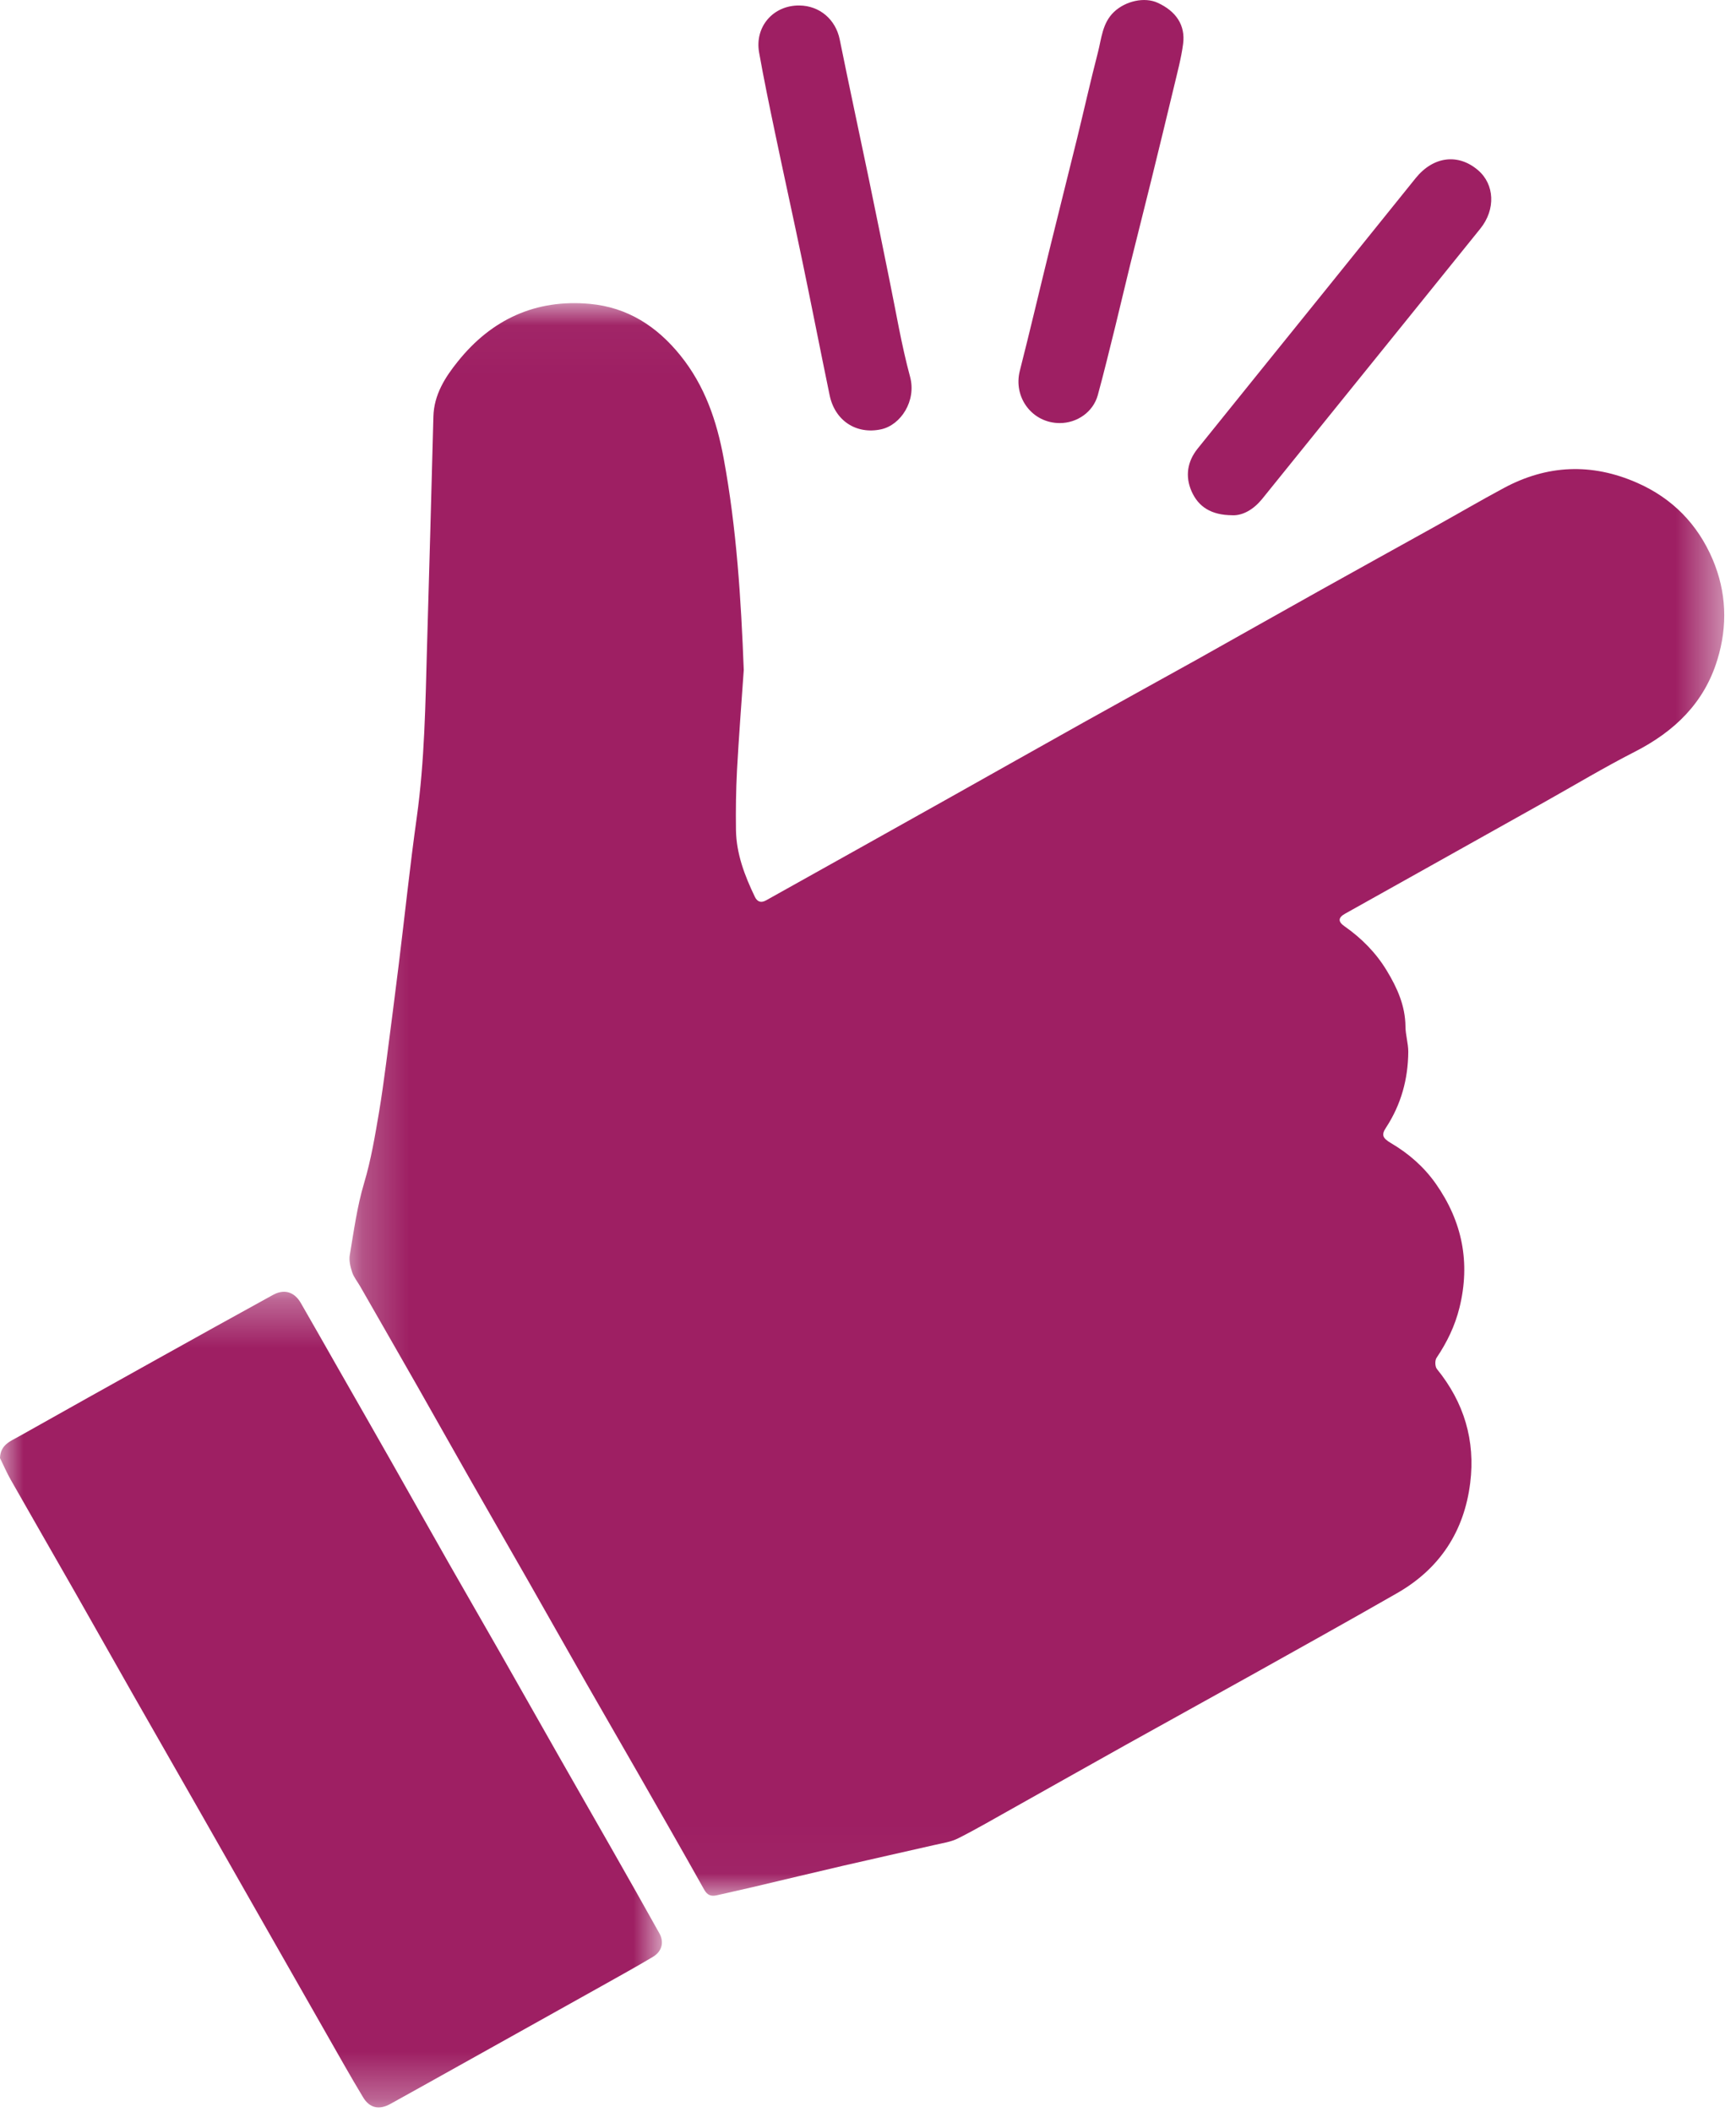
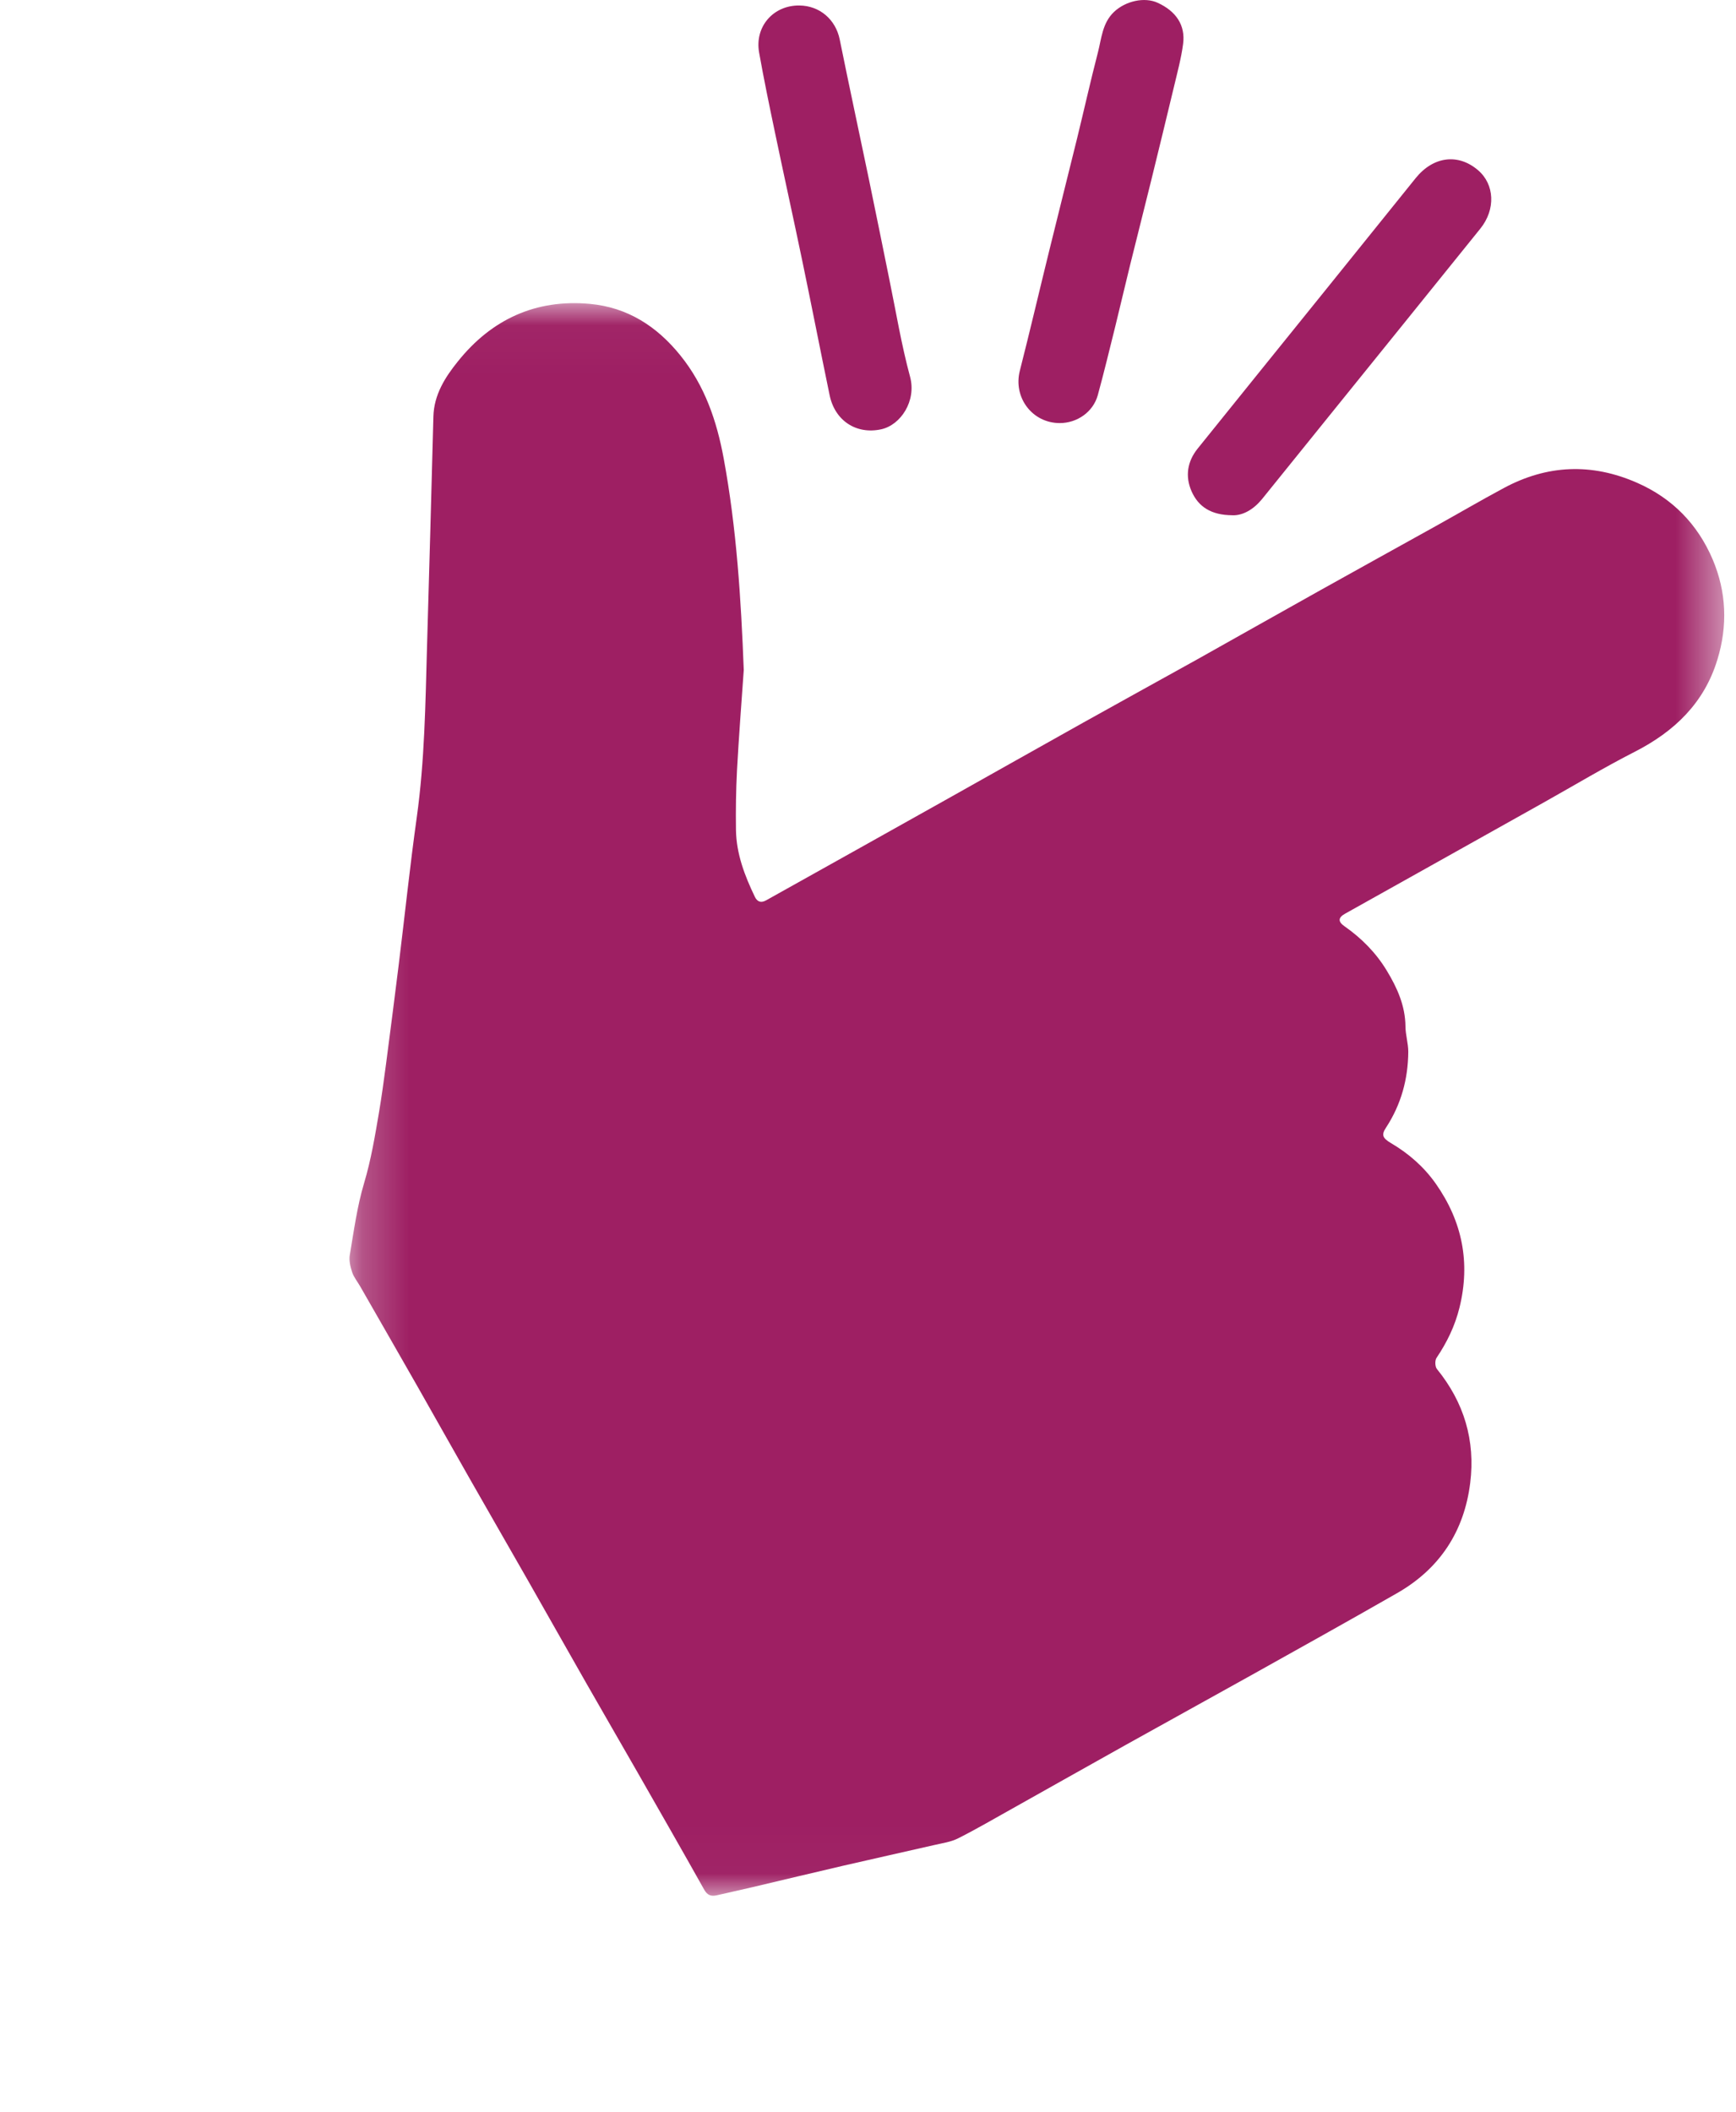
<svg xmlns="http://www.w3.org/2000/svg" xmlns:xlink="http://www.w3.org/1999/xlink" width="37" height="45" viewBox="0 0 37 45">
  <defs>
    <path id="0907i87sua" d="M0.237 0.033L29.538 0.033 29.538 33.971 0.237 33.971z" />
    <path id="xktpozj8oc" d="M0 0.308L14.108 0.308 14.108 17.69 0 17.69z" />
  </defs>
  <g fill="none" fill-rule="evenodd">
    <g>
      <g>
        <g transform="translate(-987 -1127) translate(987 1127) translate(7.212 6.427)">
          <mask id="gmgp7tyt0b" fill="#fff">
            <use xlink:href="#0907i87sua" />
          </mask>
          <path fill="#9E1F63" d="M8.64 7.85c-.05.713-.105 1.425-.144 2.139-.022.423-.028.848-.022 1.272.008.508.186.973.403 1.424.053.11.135.133.24.074 1.293-.722 2.585-1.444 3.876-2.168.957-.536 1.912-1.077 2.87-1.612.808-.452 1.62-.897 2.43-1.348.883-.494 1.762-.993 2.646-1.486.813-.455 1.63-.904 2.445-1.358.485-.27.964-.55 1.452-.812.926-.499 1.875-.539 2.841-.115.758.332 1.295.887 1.614 1.635.294.693.322 1.413.1 2.136-.28.921-.913 1.529-1.76 1.962-.652.333-1.28.71-1.918 1.068l-2.425 1.358-1.834 1.026c-.148.083-.151.169-.01.267.364.255.67.564.9.944.223.367.395.749.399 1.19.001.18.06.36.06.54-.004.58-.152 1.124-.474 1.616-.1.151-.08.222.106.331.38.224.702.507.954.864.566.806.742 1.684.505 2.643-.096.388-.265.737-.488 1.068-.038.055-.034.187.007.238.58.713.822 1.525.71 2.428-.128 1.032-.648 1.829-1.562 2.351-1.037.594-2.08 1.174-3.123 1.757-.883.493-1.77.98-2.653 1.473-.809.452-1.615.907-2.423 1.36-.383.213-.762.436-1.153.633-.155.078-.338.103-.51.143-.644.148-1.29.29-1.933.439-.655.152-1.31.31-1.964.464-.244.057-.489.112-.734.167-.118.027-.2.006-.27-.117-.468-.836-.945-1.666-1.42-2.498-.365-.637-.733-1.272-1.097-1.909-.415-.727-.826-1.456-1.24-2.183-.415-.726-.833-1.452-1.247-2.179-.372-.653-.74-1.309-1.111-1.962-.405-.711-.814-1.42-1.22-2.13-.058-.1-.135-.194-.17-.3-.038-.116-.07-.25-.05-.366.087-.513.156-1.035.305-1.532.15-.502.233-1.01.32-1.521.055-.329.1-.66.144-.99.093-.71.184-1.418.272-2.128.13-1.053.24-2.108.387-3.159.168-1.205.184-2.417.218-3.629.047-1.636.094-3.273.136-4.91.013-.465.25-.837.524-1.176C3.265.38 4.205-.058 5.362.049c.803.074 1.43.48 1.93 1.102.52.646.773 1.394.92 2.19.275 1.49.37 2.995.428 4.51" mask="url(#gmgp7tyt0b)" />
        </g>
        <g transform="translate(-987 -1127) translate(987 1127) translate(0 27.22)">
          <mask id="kxl6ju5zsd" fill="#fff">
            <use xlink:href="#xktpozj8oc" />
          </mask>
-           <path fill="#9E1F63" d="M0 3.849c.009-.287.232-.36.406-.46.976-.55 1.955-1.096 2.935-1.642.825-.46 1.65-.918 2.478-1.373.238-.13.453-.066.59.169.267.461.528.925.793 1.389.376.658.753 1.316 1.127 1.975.416.733.828 1.467 1.245 2.2.366.643.737 1.282 1.103 1.925.414.727.825 1.456 1.239 2.183.365.643.734 1.283 1.1 1.926.348.611.695 1.223 1.037 1.837.106.19.056.387-.138.503-.36.215-.73.418-1.096.624-.574.322-1.149.642-1.724.963l-1.978 1.104c-.266.149-.533.296-.799.444-.236.13-.44.09-.58-.144-.27-.447-.524-.902-.783-1.355-.499-.873-.996-1.748-1.494-2.622l-1.242-2.181c-.46-.806-.921-1.61-1.38-2.416-.414-.728-.824-1.457-1.238-2.184-.456-.8-.917-1.598-1.372-2.4-.086-.15-.153-.31-.23-.465" mask="url(#kxl6ju5zsd)" />
        </g>
        <path fill="#9E1F63" d="M26.263 10.98c-.448-.003-.721-.178-.868-.513-.138-.318-.09-.631.13-.906.911-1.132 1.824-2.262 2.736-3.392l1.91-2.371c.375-.466.905-.535 1.33-.172.355.303.38.837.05 1.246-1.086 1.348-2.175 2.695-3.263 4.042l-1.386 1.717c-.182.224-.41.358-.639.35M22.586 9.016c-.587-.001-.995-.548-.85-1.115.217-.852.417-1.708.627-2.56.195-.795.396-1.588.591-2.382.15-.612.287-1.227.445-1.837.078-.3.094-.628.342-.866.248-.237.654-.325.932-.197.394.18.595.479.543.876-.04.306-.122.606-.193.906-.159.666-.322 1.331-.485 1.996-.148.6-.3 1.199-.449 1.799-.109.441-.211.884-.32 1.325-.122.489-.239.978-.372 1.462-.099.356-.439.593-.81.593M17.035.117c.436.003.776.3.862.723.2.986.412 1.97.617 2.954.15.718.293 1.437.44 2.156.143.694.258 1.397.443 2.08.138.51-.196 1.025-.614 1.118-.532.117-.989-.183-1.101-.727-.198-.956-.385-1.914-.584-2.869-.19-.914-.392-1.825-.583-2.739-.118-.563-.235-1.127-.336-1.694-.097-.55.301-1.007.856-1.002" transform="translate(-987 -1127) translate(987 1127)" />
      </g>
    </g>
  </g>
</svg>